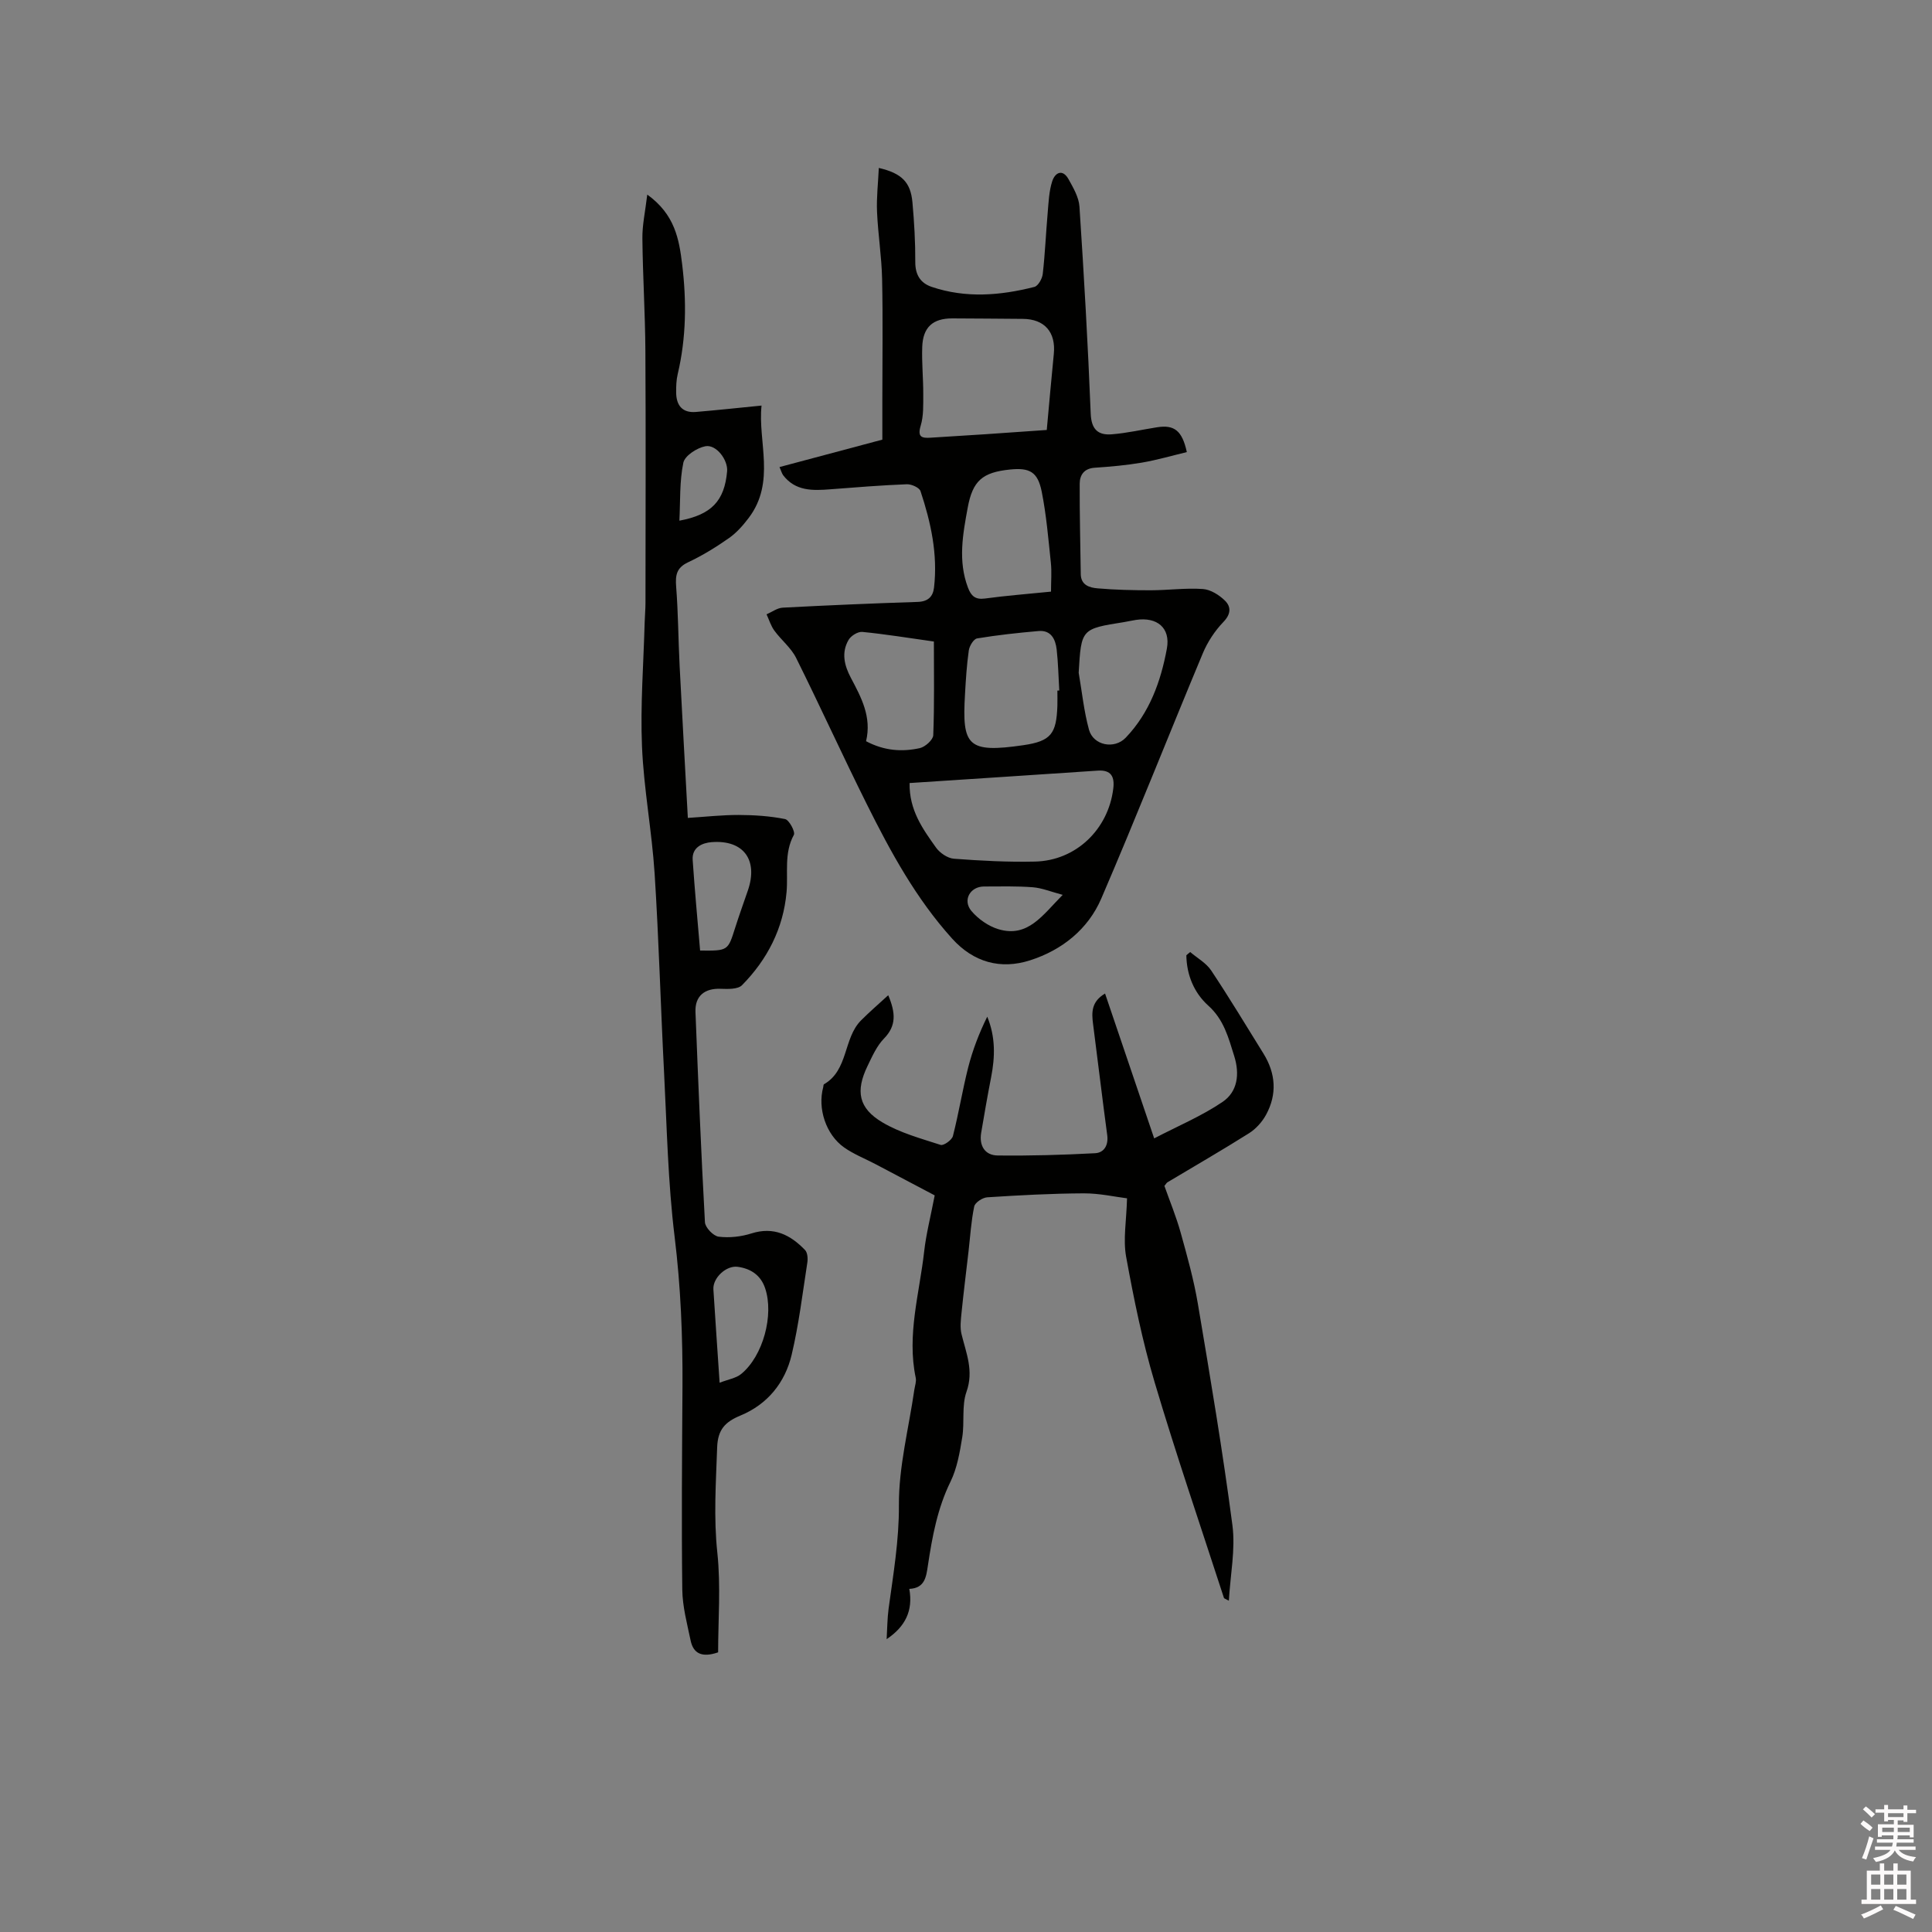
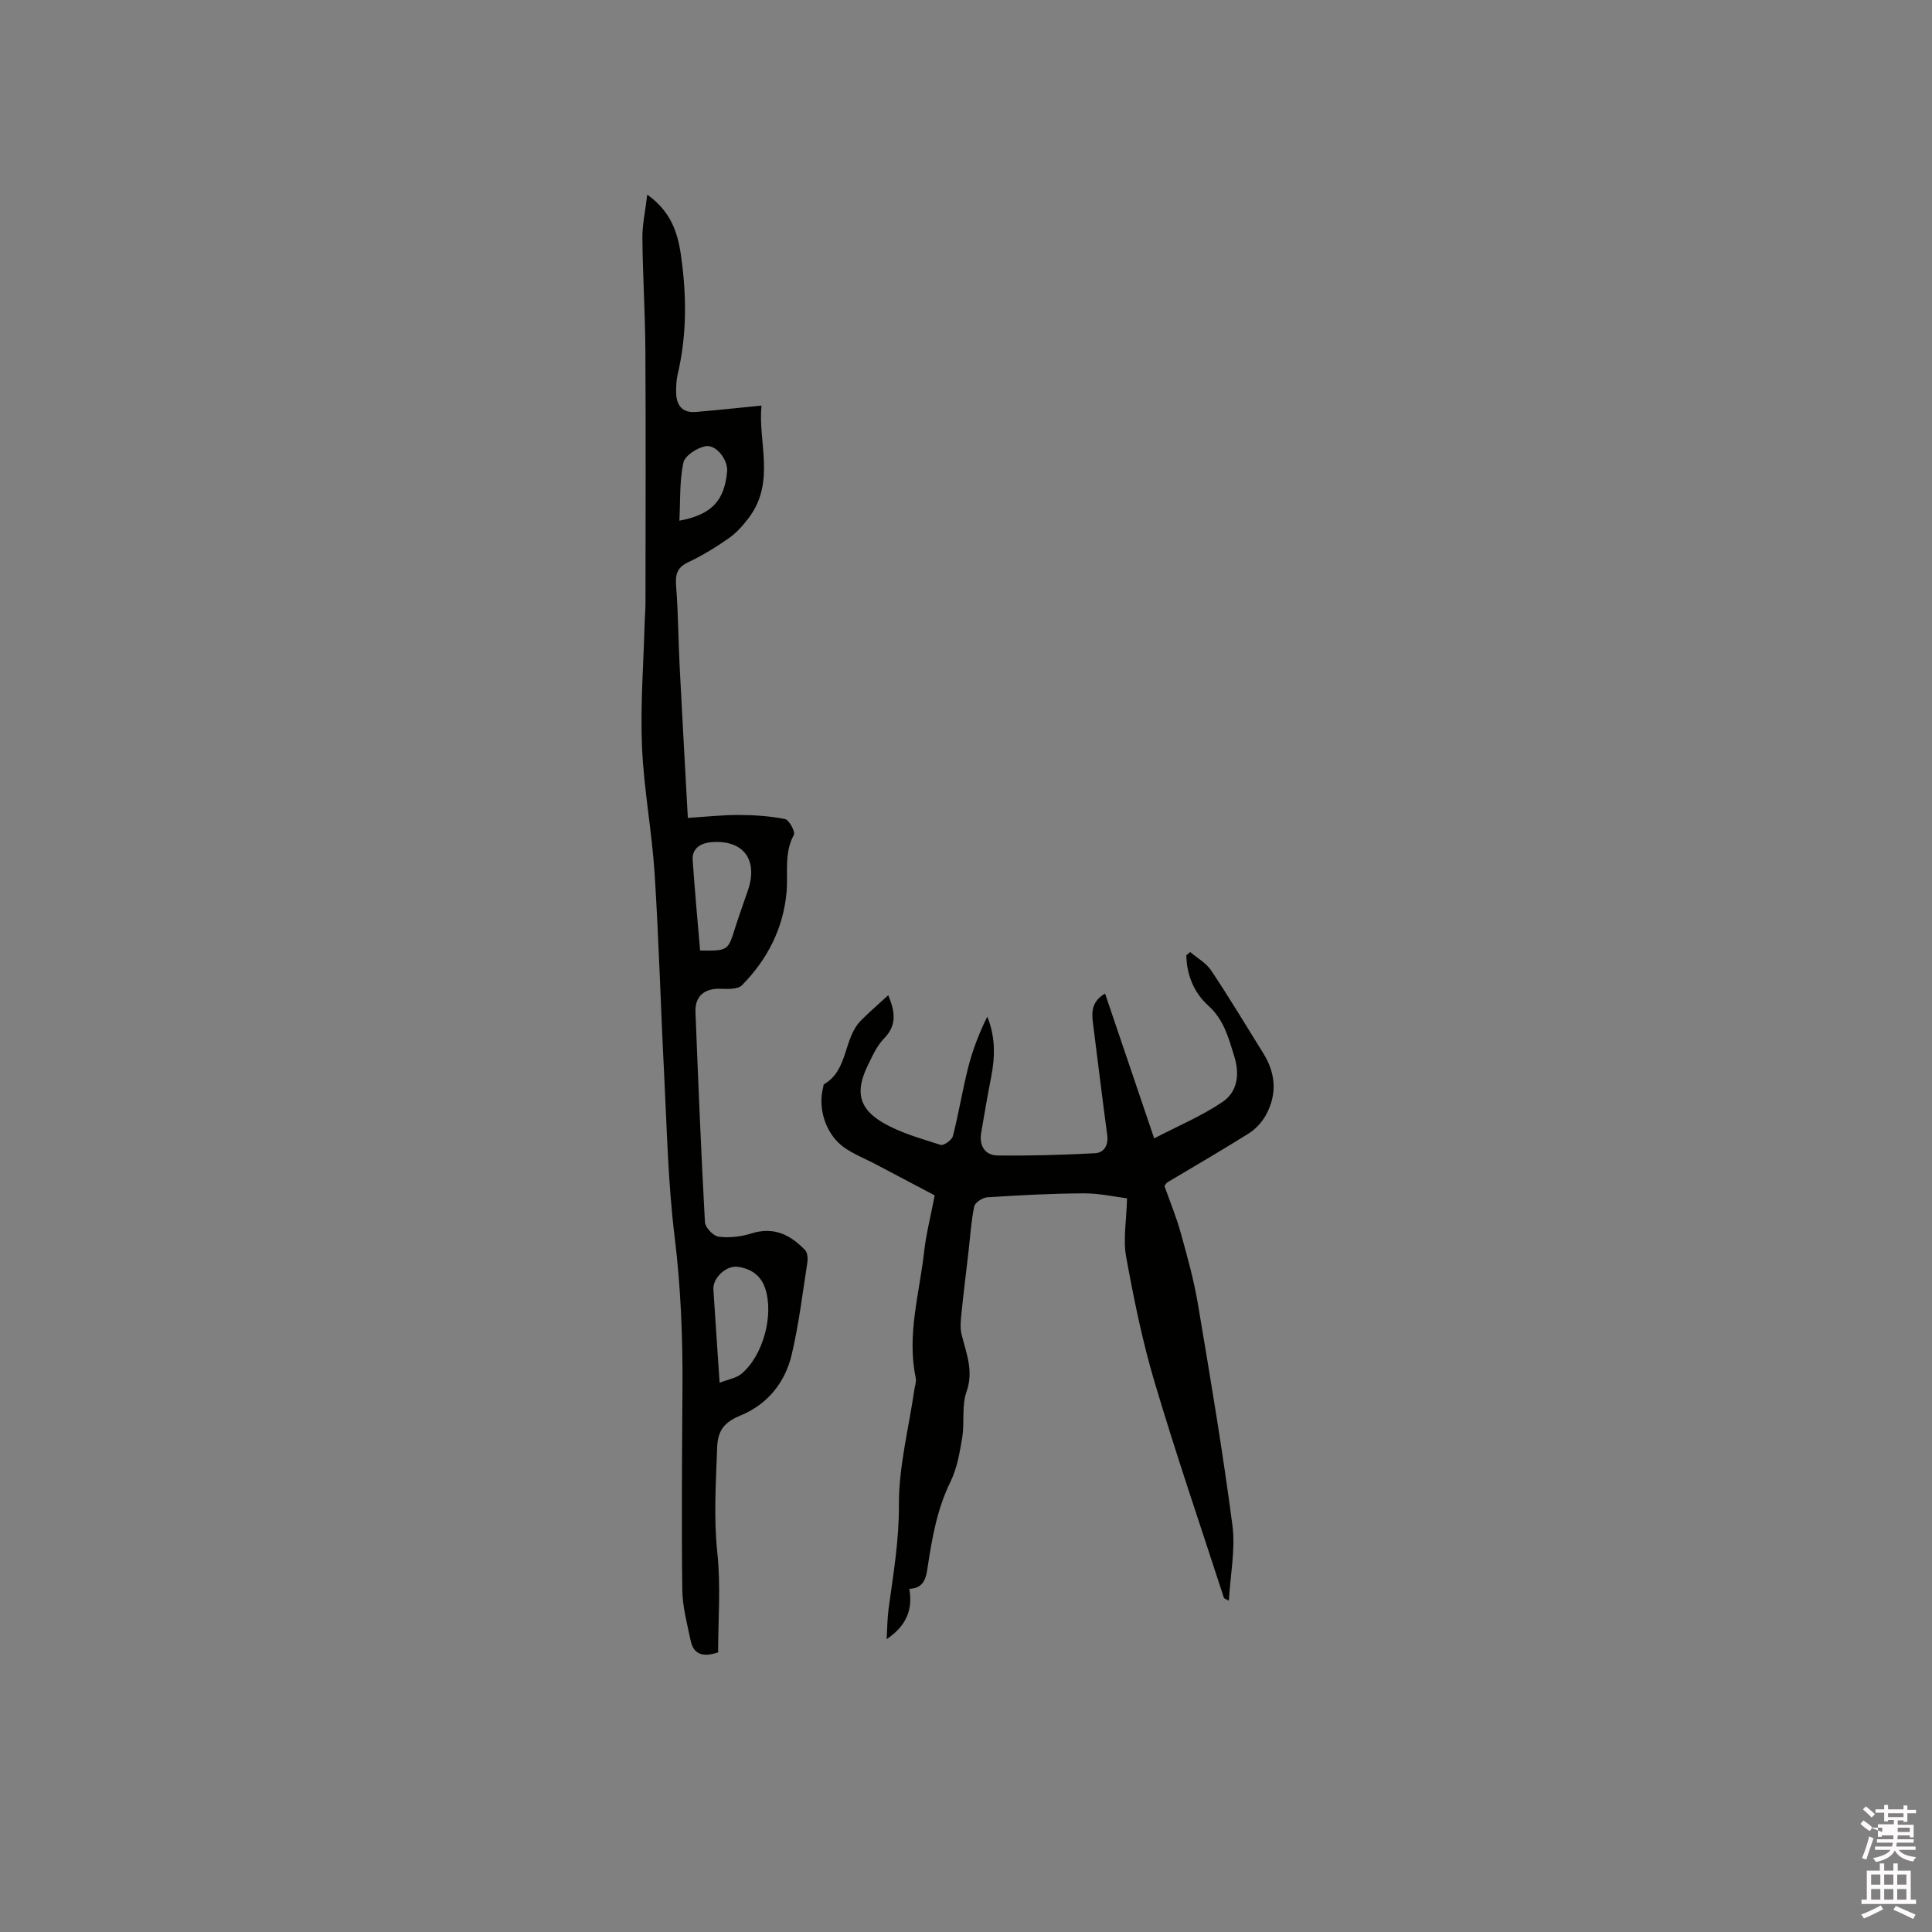
<svg xmlns="http://www.w3.org/2000/svg" enable-background="new 0 0 400 400" viewBox="0 0 400 400">
  <rect x="0" y="0" width="400" height="400" fill="#808080" stroke="none" />
-   <path d="m385.2 377.6.6-.7c.6.4 1.3.9 1.9 1.5l-.6.7c-.8-.5-1.4-1-1.9-1.5zm.3 7.1c.6-1.4 1.1-2.9 1.5-4.5.3.1.6.3.9.4-.5 1.4-1 2.9-1.5 4.4zm.2-10.1.6-.6c.7.5 1.3 1.1 1.9 1.6l-.7.7c-.6-.6-1.2-1.2-1.8-1.7zm8.4-.8h.8v.9h1.8v.7h-1.8v1.8h-.8v-.3h-1.2v.9h3.3v2.6h-.8v-.4h-2.5c0 .3 0 .6-.1.8h3.4v.7h-3.5c0 .3-.1.6-.1.8h4v.7h-3.5c.7.9 1.9 1.3 3.6 1.5-.2.2-.4.5-.6.9-1.9-.3-3.2-1.1-3.8-2.3-.5 1.1-1.8 2-3.9 2.4-.2-.3-.4-.5-.6-.8 1.9-.4 3.1-.9 3.6-1.7h-3.2v-.7h3.5c.1-.2.1-.5.2-.8h-3.3v-.7h3.4c0-.2 0-.5 0-.8h-2.4v.3h-.8v-2.6h3.3v-.9h-1.2v.3h-.8v-1.8h-1.8v-.7h1.8v-.9h.8v.9h3.2zm-4.4 5.5h2.4c0-.3 0-.6 0-.9h-2.4zm1.2-3.1h3.2v-.8h-3.2zm4.4 2.2h-2.4v.9h2.5v-.9z" fill="#fcfafa" />
+   <path d="m385.2 377.6.6-.7c.6.4 1.3.9 1.9 1.5l-.6.7c-.8-.5-1.4-1-1.9-1.5zm.3 7.1c.6-1.4 1.1-2.9 1.5-4.5.3.1.6.3.9.4-.5 1.4-1 2.9-1.5 4.4zm.2-10.1.6-.6c.7.5 1.3 1.1 1.9 1.6l-.7.7c-.6-.6-1.2-1.2-1.8-1.7zm8.4-.8h.8v.9h1.8v.7h-1.8v1.8h-.8v-.3h-1.2v.9h3.3v2.6h-.8v-.4h-2.5c0 .3 0 .6-.1.8h3.4v.7h-3.5c0 .3-.1.6-.1.8h4v.7h-3.5c.7.9 1.9 1.3 3.6 1.5-.2.2-.4.5-.6.9-1.9-.3-3.2-1.1-3.8-2.3-.5 1.1-1.8 2-3.9 2.4-.2-.3-.4-.5-.6-.8 1.9-.4 3.1-.9 3.6-1.7h-3.2v-.7h3.5c.1-.2.1-.5.2-.8h-3.3v-.7h3.4c0-.2 0-.5 0-.8h-2.4v.3h-.8v-2.6h3.3v-.9h-1.2v.3h-.8v-1.8h-1.8v-.7h1.8v-.9h.8v.9h3.2zm-4.4 5.5c0-.3 0-.6 0-.9h-2.4zm1.2-3.1h3.2v-.8h-3.2zm4.4 2.2h-2.4v.9h2.5v-.9z" fill="#fcfafa" />
  <path d="m389.2 385.8h.9v1.5h1.9v-1.5h.9v1.5h2.7v6h1.1v.9h-11.3v-.9h1.1v-6h2.7zm.2 8.7.5.8c-1.2.6-2.5 1.3-4 1.9-.2-.3-.3-.6-.6-.8 1.6-.6 3-1.3 4.1-1.9zm-2-4.3h1.9v-2.1h-1.9zm0 3.1h1.9v-2.2h-1.9zm2.7-3.1h1.9v-2.1h-1.9zm0 3.1h1.9v-2.2h-1.9zm2.4 1.3c1.4.6 2.7 1.2 4.1 1.8l-.5.9c-1.5-.7-2.8-1.4-4.1-1.9zm2.2-6.5h-1.9v2.1h1.9zm-1.9 5.2h1.9v-2.2h-1.9z" fill="#fcfafa" />
  <g fill="#010100">
-     <path d="m161.39 96.7c7.17-1.91 13.99-3.73 21.29-5.68 0-2.26 0-5.2 0-8.14 0-8.38.13-16.76-.05-25.13-.1-4.64-.85-9.26-1.05-13.9-.13-2.96.23-5.95.37-9.08 4.78 1.11 6.58 2.98 6.96 7.11.37 4.11.61 8.26.59 12.38-.01 2.64 1.08 4.35 3.38 5.13 7.06 2.39 14.21 1.81 21.28.01.78-.2 1.62-1.7 1.73-2.68.48-4.2.65-8.43 1.02-12.64.19-2.2.27-4.48.94-6.55.58-1.79 2.14-2.65 3.39-.41.98 1.77 2.12 3.72 2.25 5.65.94 14.28 1.76 28.57 2.33 42.87.13 3.29 1.54 4.5 4.36 4.28 3.15-.25 6.26-.97 9.39-1.46 3.53-.55 5.18.66 6.15 5.14-3.08.74-6.16 1.64-9.31 2.18-3.22.55-6.5.84-9.77 1.06-2.2.15-3.09 1.51-3.1 3.31-.03 6.24.14 12.47.22 18.71.03 2.32 1.86 2.81 3.46 2.95 3.67.32 7.38.4 11.07.4 3.59-.01 7.2-.51 10.76-.26 1.59.11 3.37 1.23 4.57 2.41 1.26 1.24 1.27 2.75-.31 4.39-1.78 1.85-3.3 4.15-4.29 6.53-7.06 16.89-13.77 33.93-21.01 50.75-2.74 6.37-8.13 10.67-14.73 12.79-6.13 1.97-11.73.41-16.15-4.49-7.47-8.27-12.74-17.95-17.66-27.82-5.01-10.04-9.65-20.26-14.65-30.31-1.05-2.1-3.08-3.69-4.5-5.64-.72-.99-1.09-2.24-1.61-3.37 1.11-.48 2.21-1.32 3.34-1.38 9.31-.49 18.63-.89 27.94-1.19 2.14-.07 3.17-1.08 3.39-2.97.8-6.89-.65-13.5-2.8-19.97-.24-.73-1.88-1.46-2.84-1.42-5.27.21-10.54.63-15.8 1.04-3.67.29-7.27.42-9.82-2.94-.28-.42-.41-.95-.73-1.66zm26.93 65.42c-.1 5.62 2.73 9.51 5.47 13.36.8 1.12 2.4 2.21 3.71 2.31 5.58.42 11.2.72 16.79.59 8.46-.19 15.17-6.65 16.2-15.1.3-2.44-.4-3.92-3.22-3.73-12.87.87-25.73 1.7-38.95 2.57zm28.4-73.1c.53-5.72.96-10.74 1.46-15.74.45-4.52-1.93-7.24-6.44-7.26-4.86-.02-9.73-.1-14.59-.1-4.02 0-6.06 1.82-6.21 5.88-.12 3.26.22 6.54.21 9.81-.01 2.18.09 4.48-.53 6.52-.71 2.36.21 2.61 2.05 2.49 3.8-.24 7.59-.47 11.39-.72 4.4-.3 8.79-.62 12.66-.88zm2.2 53.96c.13-.01.26-.01.39-.02-.17-2.84-.22-5.69-.54-8.51-.25-2.11-1.16-4.03-3.76-3.8-4.25.37-8.51.83-12.72 1.53-.71.12-1.58 1.56-1.71 2.48-.43 3.02-.62 6.09-.79 9.14-.62 10.6.51 12.17 12.11 10.48 5.75-.84 6.81-2.42 7.02-8.13.03-1.06 0-2.11 0-3.17zm-1.32-20.49c0-2.2.17-4.11-.03-5.97-.52-4.93-.93-9.91-1.9-14.76-.83-4.1-2.52-4.96-6.56-4.55-5.7.58-7.72 2.31-8.75 7.87-1.02 5.52-2.05 11.05.05 16.59.64 1.69 1.49 2.52 3.5 2.25 4.4-.6 8.83-.94 13.69-1.43zm-38.29 30.97c3.77 2 7.46 2.24 11.13 1.43 1.11-.25 2.74-1.71 2.78-2.67.25-6.42.13-12.86.13-19.4-5.4-.76-10.09-1.53-14.82-1.99-.91-.09-2.35.8-2.84 1.65-1.53 2.62-.89 5.29.47 7.85 2.14 4.05 4.35 8.08 3.15 13.13zm44.02-14.18c.68 3.94 1.08 7.95 2.13 11.79.89 3.26 5.25 4.13 7.61 1.66 4.93-5.15 7.27-11.66 8.52-18.45.79-4.32-2.07-6.58-6.37-5.94-.84.12-1.66.32-2.5.46-8.86 1.4-8.86 1.4-9.39 10.48zm-3.31 45.99c-2.48-.66-4.3-1.42-6.16-1.57-3.36-.26-6.76-.17-10.14-.16-2.87.01-4.48 2.84-2.59 5.08 1.41 1.66 3.51 3.14 5.58 3.76 6.1 1.82 9.11-2.87 13.31-7.11z" />
    <path d="m134.01 40.29c5.73 4.12 6.59 9.26 7.22 14.41.93 7.62.86 15.23-.92 22.76-.29 1.22-.33 2.52-.32 3.79.02 2.65 1.25 4.28 4.1 4.04 4.37-.37 8.73-.84 13.58-1.32-.8 7.44 2.99 15.8-2.66 23.26-1.17 1.55-2.52 3.08-4.09 4.18-2.68 1.88-5.51 3.62-8.47 5.01-2.41 1.14-2.64 2.68-2.46 5.05.43 5.46.44 10.95.72 16.42.52 10.26 1.11 20.51 1.7 31.45 3.65-.23 7.09-.62 10.53-.61 3.21.01 6.46.22 9.6.85.84.17 2.16 2.64 1.82 3.27-2.08 3.82-1.16 7.88-1.51 11.84-.67 7.54-3.98 13.96-9.22 19.28-.86.88-2.94.8-4.44.75-3.3-.13-5.33 1.49-5.2 4.8.57 14.52 1.16 29.03 1.96 43.53.06 1.1 1.74 2.85 2.83 2.99 2.21.28 4.65.01 6.79-.67 4.63-1.47 8.08.29 11.11 3.44.51.54.6 1.75.47 2.59-.99 6.39-1.76 12.83-3.25 19.11-1.37 5.76-5 10.24-10.57 12.55-3.17 1.31-4.72 2.89-4.85 6.59-.25 7.3-.75 14.51.04 21.86.73 6.88.16 13.9.16 20.59-3.37 1.16-5.13.23-5.69-2.43-.73-3.5-1.69-7.04-1.73-10.57-.17-14-.05-28 .04-42 .06-10.39-.36-20.71-1.63-31.07-1.38-11.23-1.6-22.61-2.18-33.94-.71-13.75-1.08-27.53-1.96-41.27-.57-8.77-2.24-17.48-2.61-26.24-.36-8.54.32-17.13.55-25.69.04-1.38.17-2.75.17-4.13.01-17.39.08-34.79-.02-52.18-.05-7.73-.54-15.46-.62-23.19-.04-2.75.58-5.52 1.01-9.1zm10.94 156.51c5.78.06 5.75.05 7.24-4.66.83-2.61 1.76-5.19 2.65-7.78 2.17-6.31-.89-10.53-7.54-10-1.89.15-4.07 1.07-3.89 3.68.42 6.21 1 12.4 1.54 18.76zm4.04 89.48c1.82-.71 3.4-.94 4.46-1.81 4.54-3.71 6.83-12.23 4.96-17.76-.91-2.7-2.97-4.06-5.67-4.43-2.37-.33-5.18 2.29-5.04 4.66.39 6.22.83 12.45 1.29 19.34zm-8.33-178.48c6.64-1.23 9.33-4.08 9.88-10.21.21-2.33-2.23-5.63-4.5-5.2-1.74.33-4.25 1.96-4.56 3.4-.81 3.87-.61 7.95-.82 12.01z" />
    <path d="m246.42 197.11c1.47 1.26 3.32 2.27 4.35 3.83 3.75 5.63 7.24 11.43 10.81 17.18 2.55 4.11 2.86 8.42.55 12.67-.81 1.49-2.11 2.94-3.54 3.84-5.55 3.5-11.25 6.78-16.88 10.15-.17.1-.27.31-.63.75 1.09 3.1 2.43 6.32 3.36 9.66 1.36 4.88 2.73 9.79 3.57 14.77 2.57 15.25 5.14 30.5 7.15 45.83.65 4.99-.43 10.21-.74 15.62-.74-.41-.99-.46-1.02-.59-4.83-14.87-9.9-29.67-14.35-44.65-2.53-8.5-4.31-17.26-5.9-25.99-.65-3.59.07-7.43.19-12.08-2.39-.29-5.67-1.04-8.95-1.03-6.67.03-13.34.39-19.99.82-.98.06-2.53 1.08-2.7 1.9-.64 3.06-.82 6.21-1.18 9.33-.49 4.27-1.03 8.53-1.46 12.81-.14 1.42-.32 2.93.01 4.28.96 3.94 2.58 7.59 1.03 11.95-1.02 2.88-.37 6.31-.88 9.43-.51 3.11-1.06 6.37-2.42 9.16-2.72 5.54-3.79 11.41-4.69 17.38-.35 2.33-.62 4.69-3.85 4.83.82 4.5-.82 7.81-4.69 10.41.13-2.12.13-4.26.41-6.36.97-7.1 2.17-14.08 2.13-21.38-.05-7.95 2.04-15.92 3.19-23.88.12-.83.46-1.72.29-2.5-1.87-8.89.78-17.48 1.75-26.16.4-3.57 1.31-7.08 2.18-11.6-3.45-1.82-7.88-4.16-12.32-6.5-2.15-1.13-4.46-2.03-6.43-3.42-3.79-2.67-5.53-8.1-4.33-12.48.06-.2.02-.53.15-.6 5.1-2.94 3.98-9.5 7.67-13.22 1.74-1.75 3.62-3.36 5.64-5.22 1.55 3.68 1.69 6.34-.88 8.97-1.5 1.54-2.45 3.7-3.41 5.69-2.51 5.2-1.87 8.73 3.09 11.67 3.66 2.17 7.95 3.33 12.05 4.66.62.2 2.33-1.01 2.54-1.83 1.2-4.69 1.97-9.5 3.16-14.2.92-3.6 2.26-7.1 3.95-10.52 1.73 4.22 1.62 8.33.81 12.5-.75 3.84-1.42 7.69-2.07 11.55-.44 2.66.76 4.65 3.4 4.69 6.73.08 13.47-.11 20.2-.47 1.82-.1 2.78-1.62 2.5-3.73-1.03-7.66-1.94-15.34-2.93-23-.31-2.38-.4-4.63 2.48-6.33 3.34 9.86 6.62 19.51 10.17 29.99 4.91-2.56 9.84-4.62 14.17-7.56 3.09-2.1 3.58-5.73 2.4-9.49-1.2-3.82-2.13-7.54-5.39-10.46-2.92-2.63-4.46-6.33-4.52-10.4.26-.24.53-.45.8-.67z" />
  </g>
</svg>